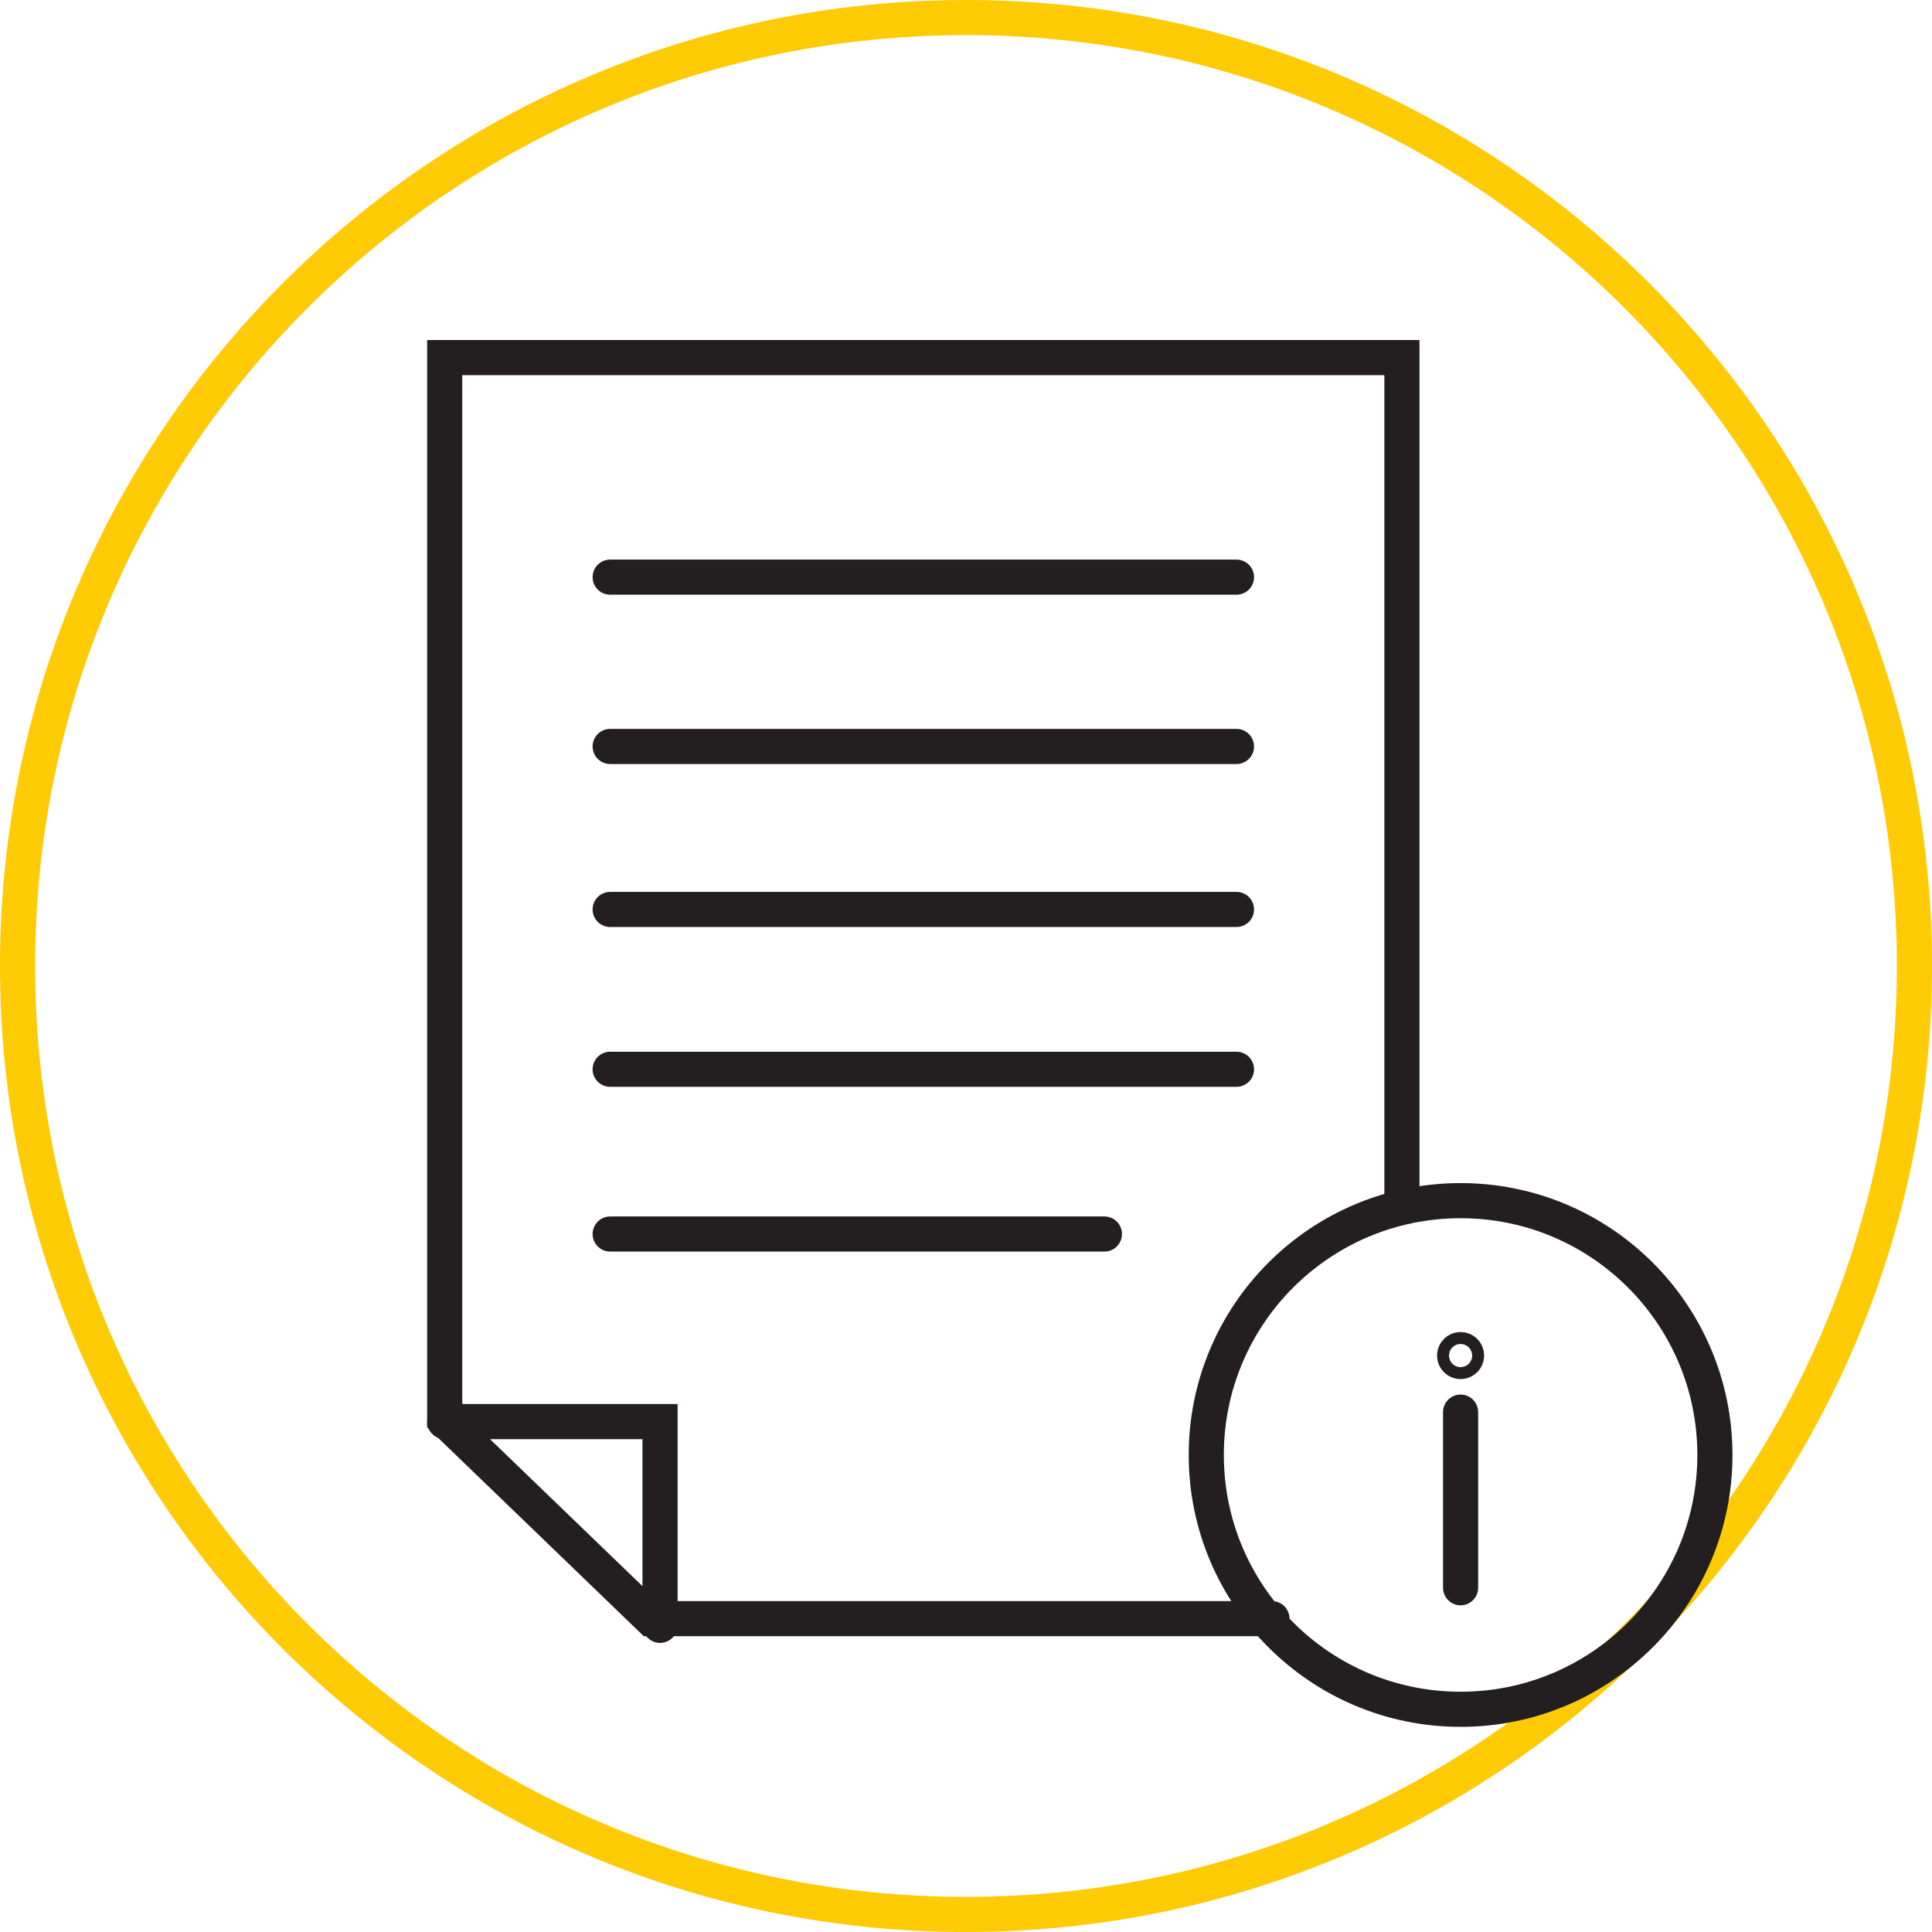
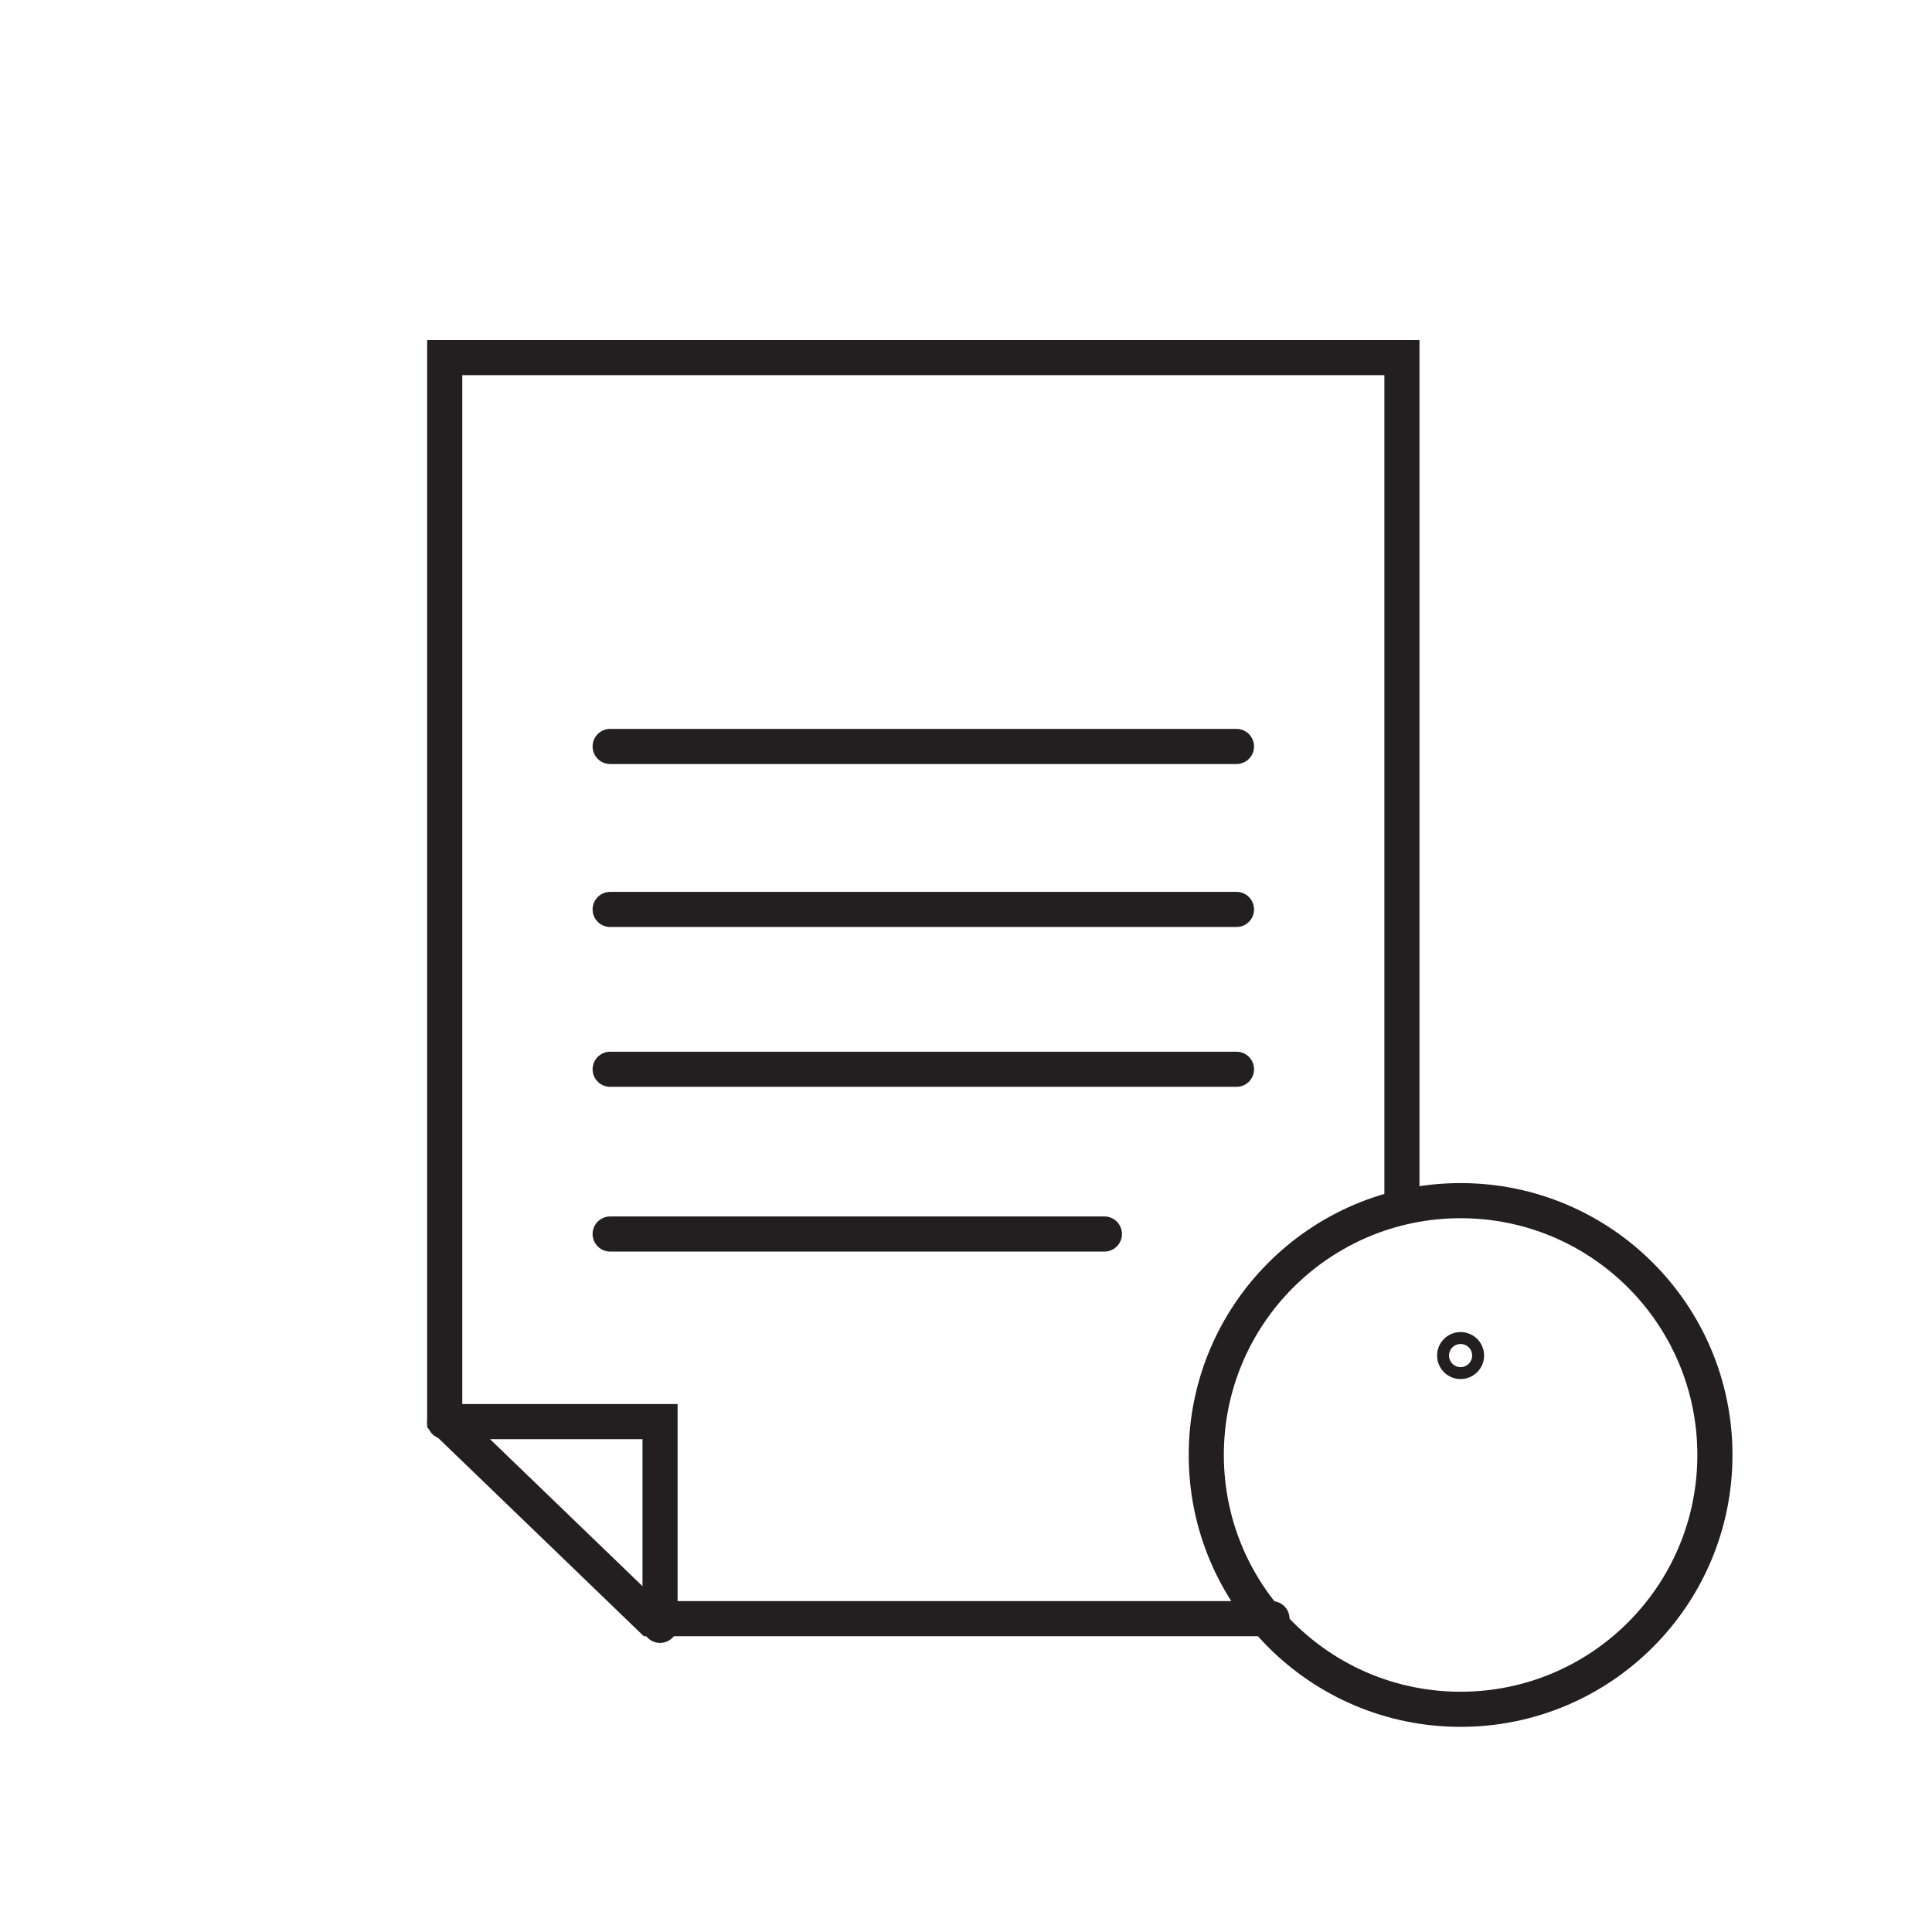
<svg xmlns="http://www.w3.org/2000/svg" id="Layer_2" viewBox="0 0 55 55">
  <defs>
    <style>.cls-1{stroke:#ffcb05;}.cls-1,.cls-2{fill:none;stroke-linecap:round;stroke-miterlimit:10;}.cls-2{stroke:#231f20;}</style>
  </defs>
  <g id="Warstwa_1">
-     <path class="cls-1" d="M54.5,27.5c0,14.91-12.09,27-27,27S.5,42.41.5,27.5,12.59.5,27.5.5s27,12.09,27,27Z" />
    <polyline class="cls-2" points="36.21 46.08 18.53 46.08 12.66 40.42 12.66 10.18 39.91 10.18 39.91 34.24" />
    <polyline class="cls-2" points="12.66 40.47 18.79 40.47 18.79 46.27" />
-     <line class="cls-2" x1="17.37" y1="16.43" x2="35.2" y2="16.43" />
    <line class="cls-2" x1="17.37" y1="21.25" x2="35.2" y2="21.25" />
    <line class="cls-2" x1="17.37" y1="25.89" x2="35.2" y2="25.89" />
    <line class="cls-2" x1="17.37" y1="30.44" x2="35.2" y2="30.44" />
    <line class="cls-2" x1="17.37" y1="35.13" x2="31.44" y2="35.13" />
    <circle class="cls-2" cx="41.58" cy="41.42" r="7.24" />
-     <line class="cls-2" x1="41.58" y1="40.2" x2="41.58" y2="45.2" />
    <circle class="cls-2" cx="41.58" cy="38.59" r=".17" />
  </g>
</svg>